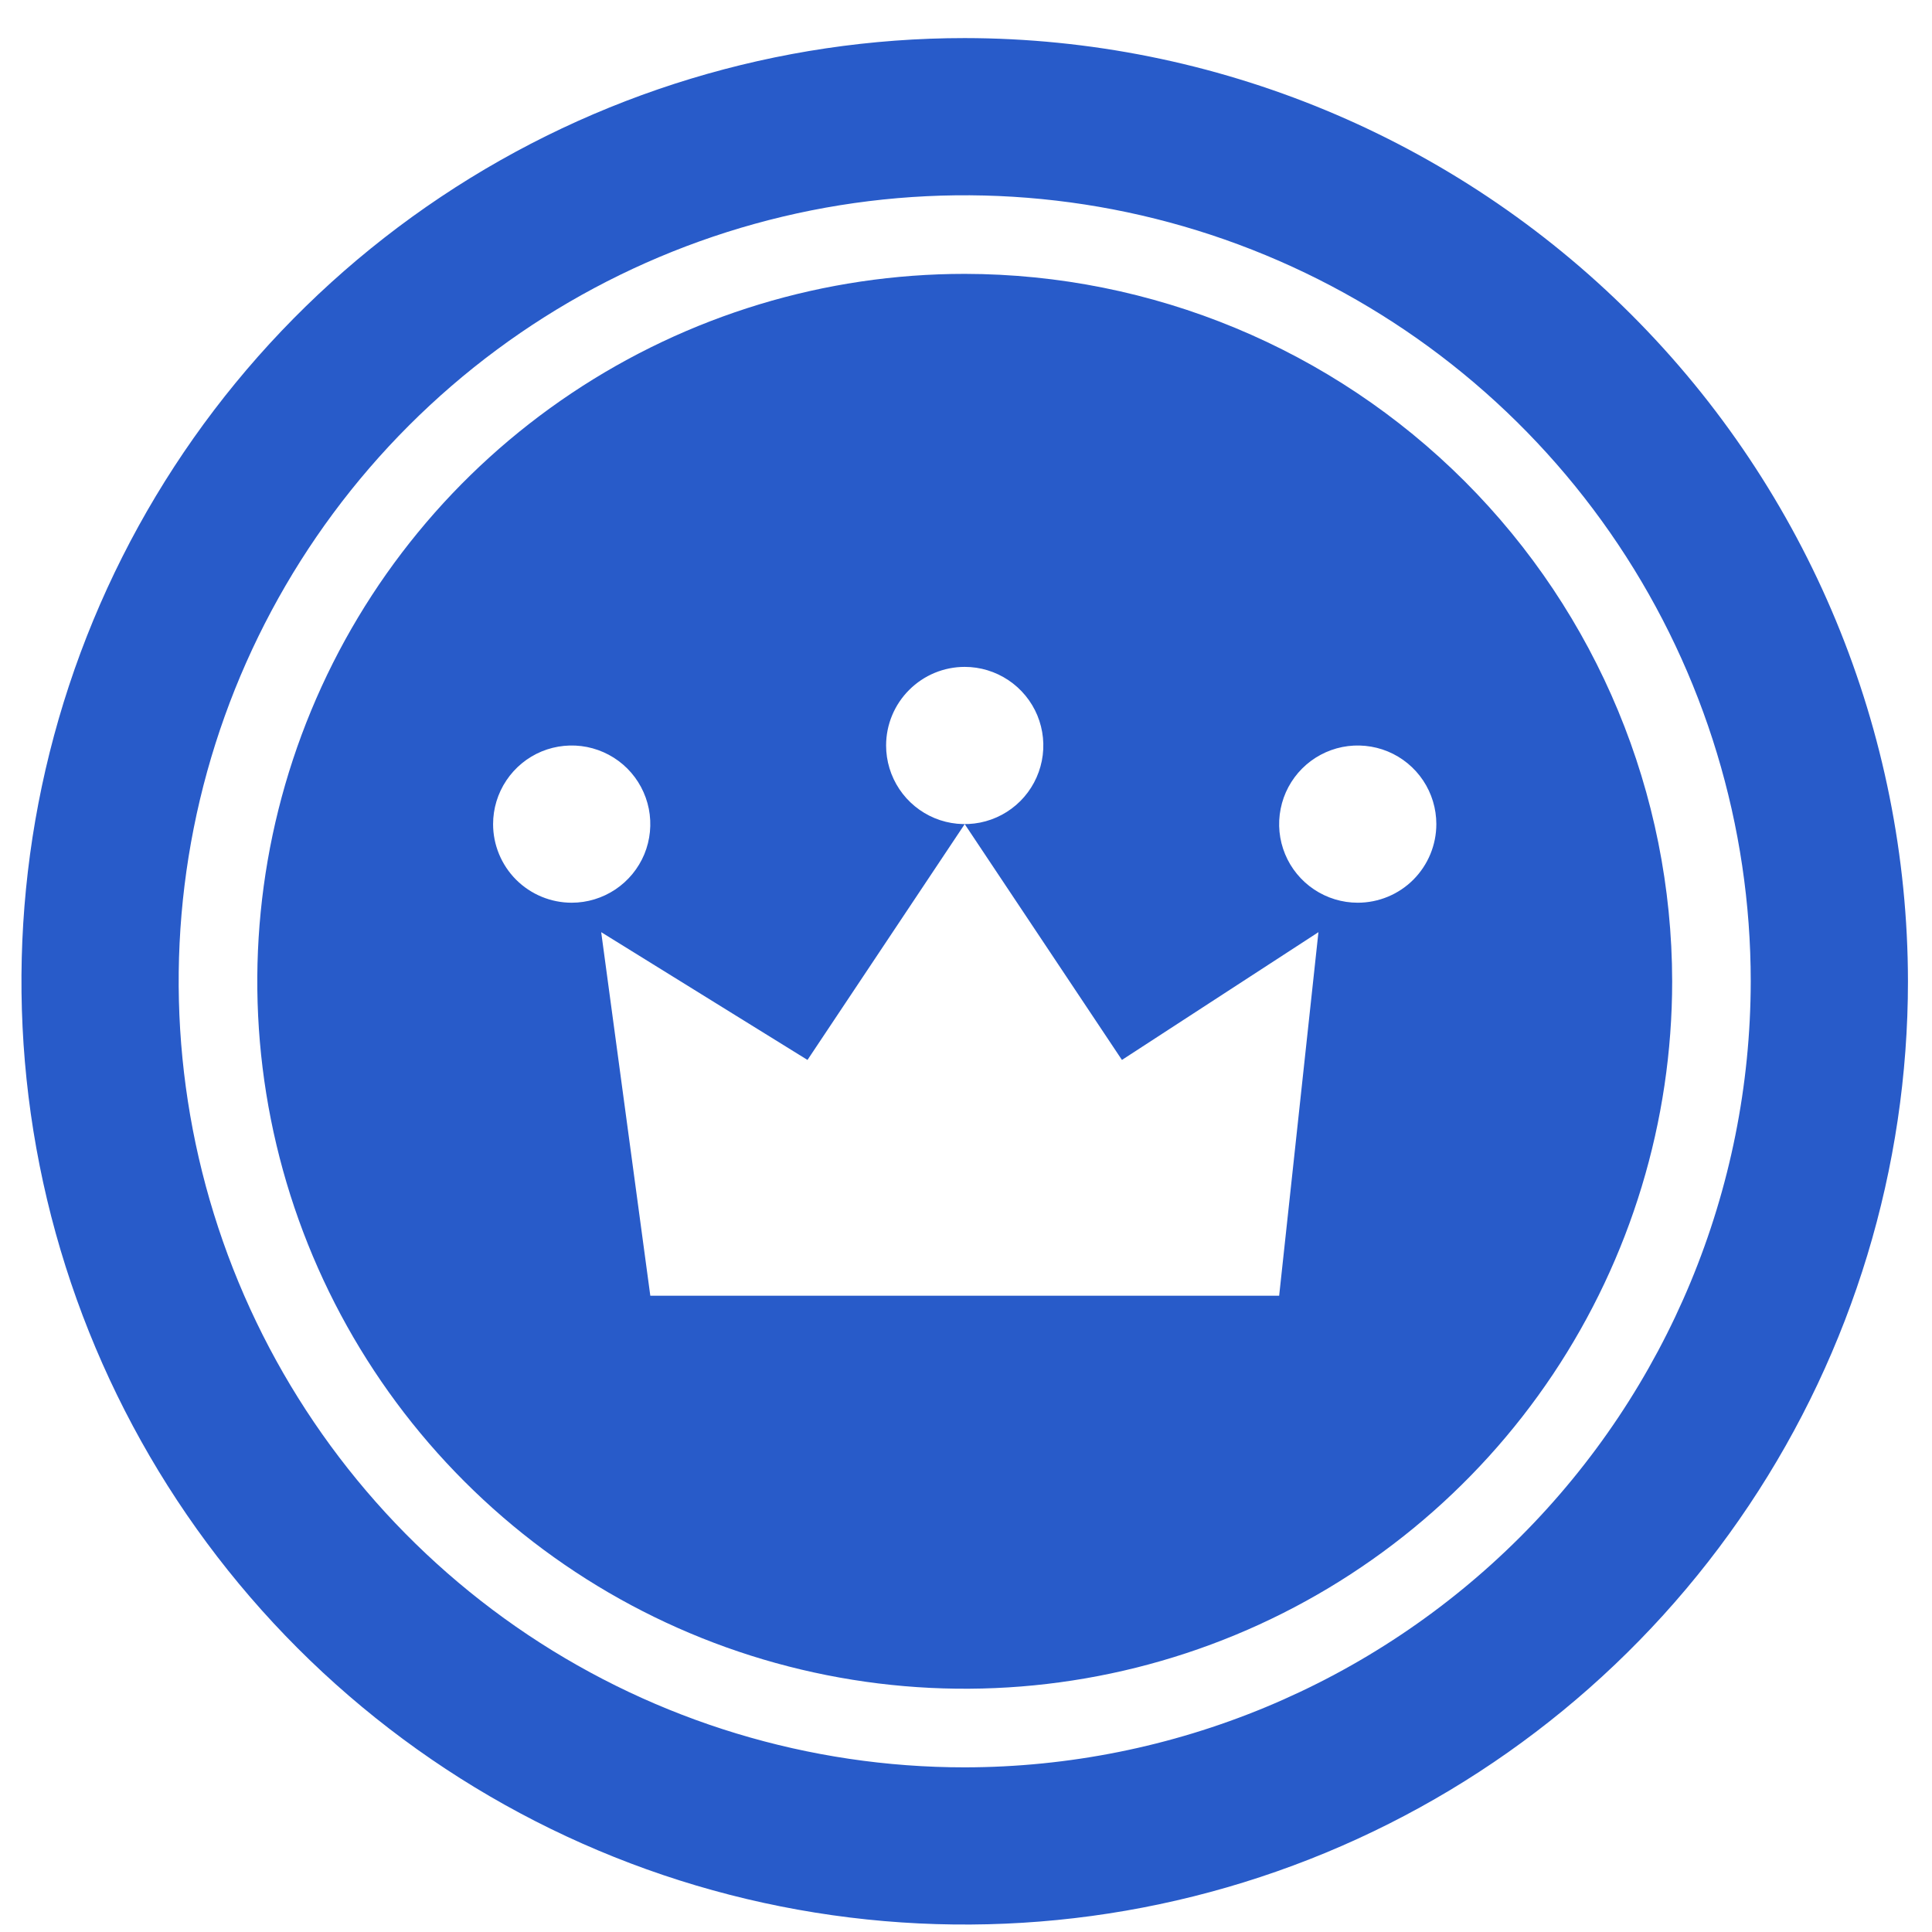
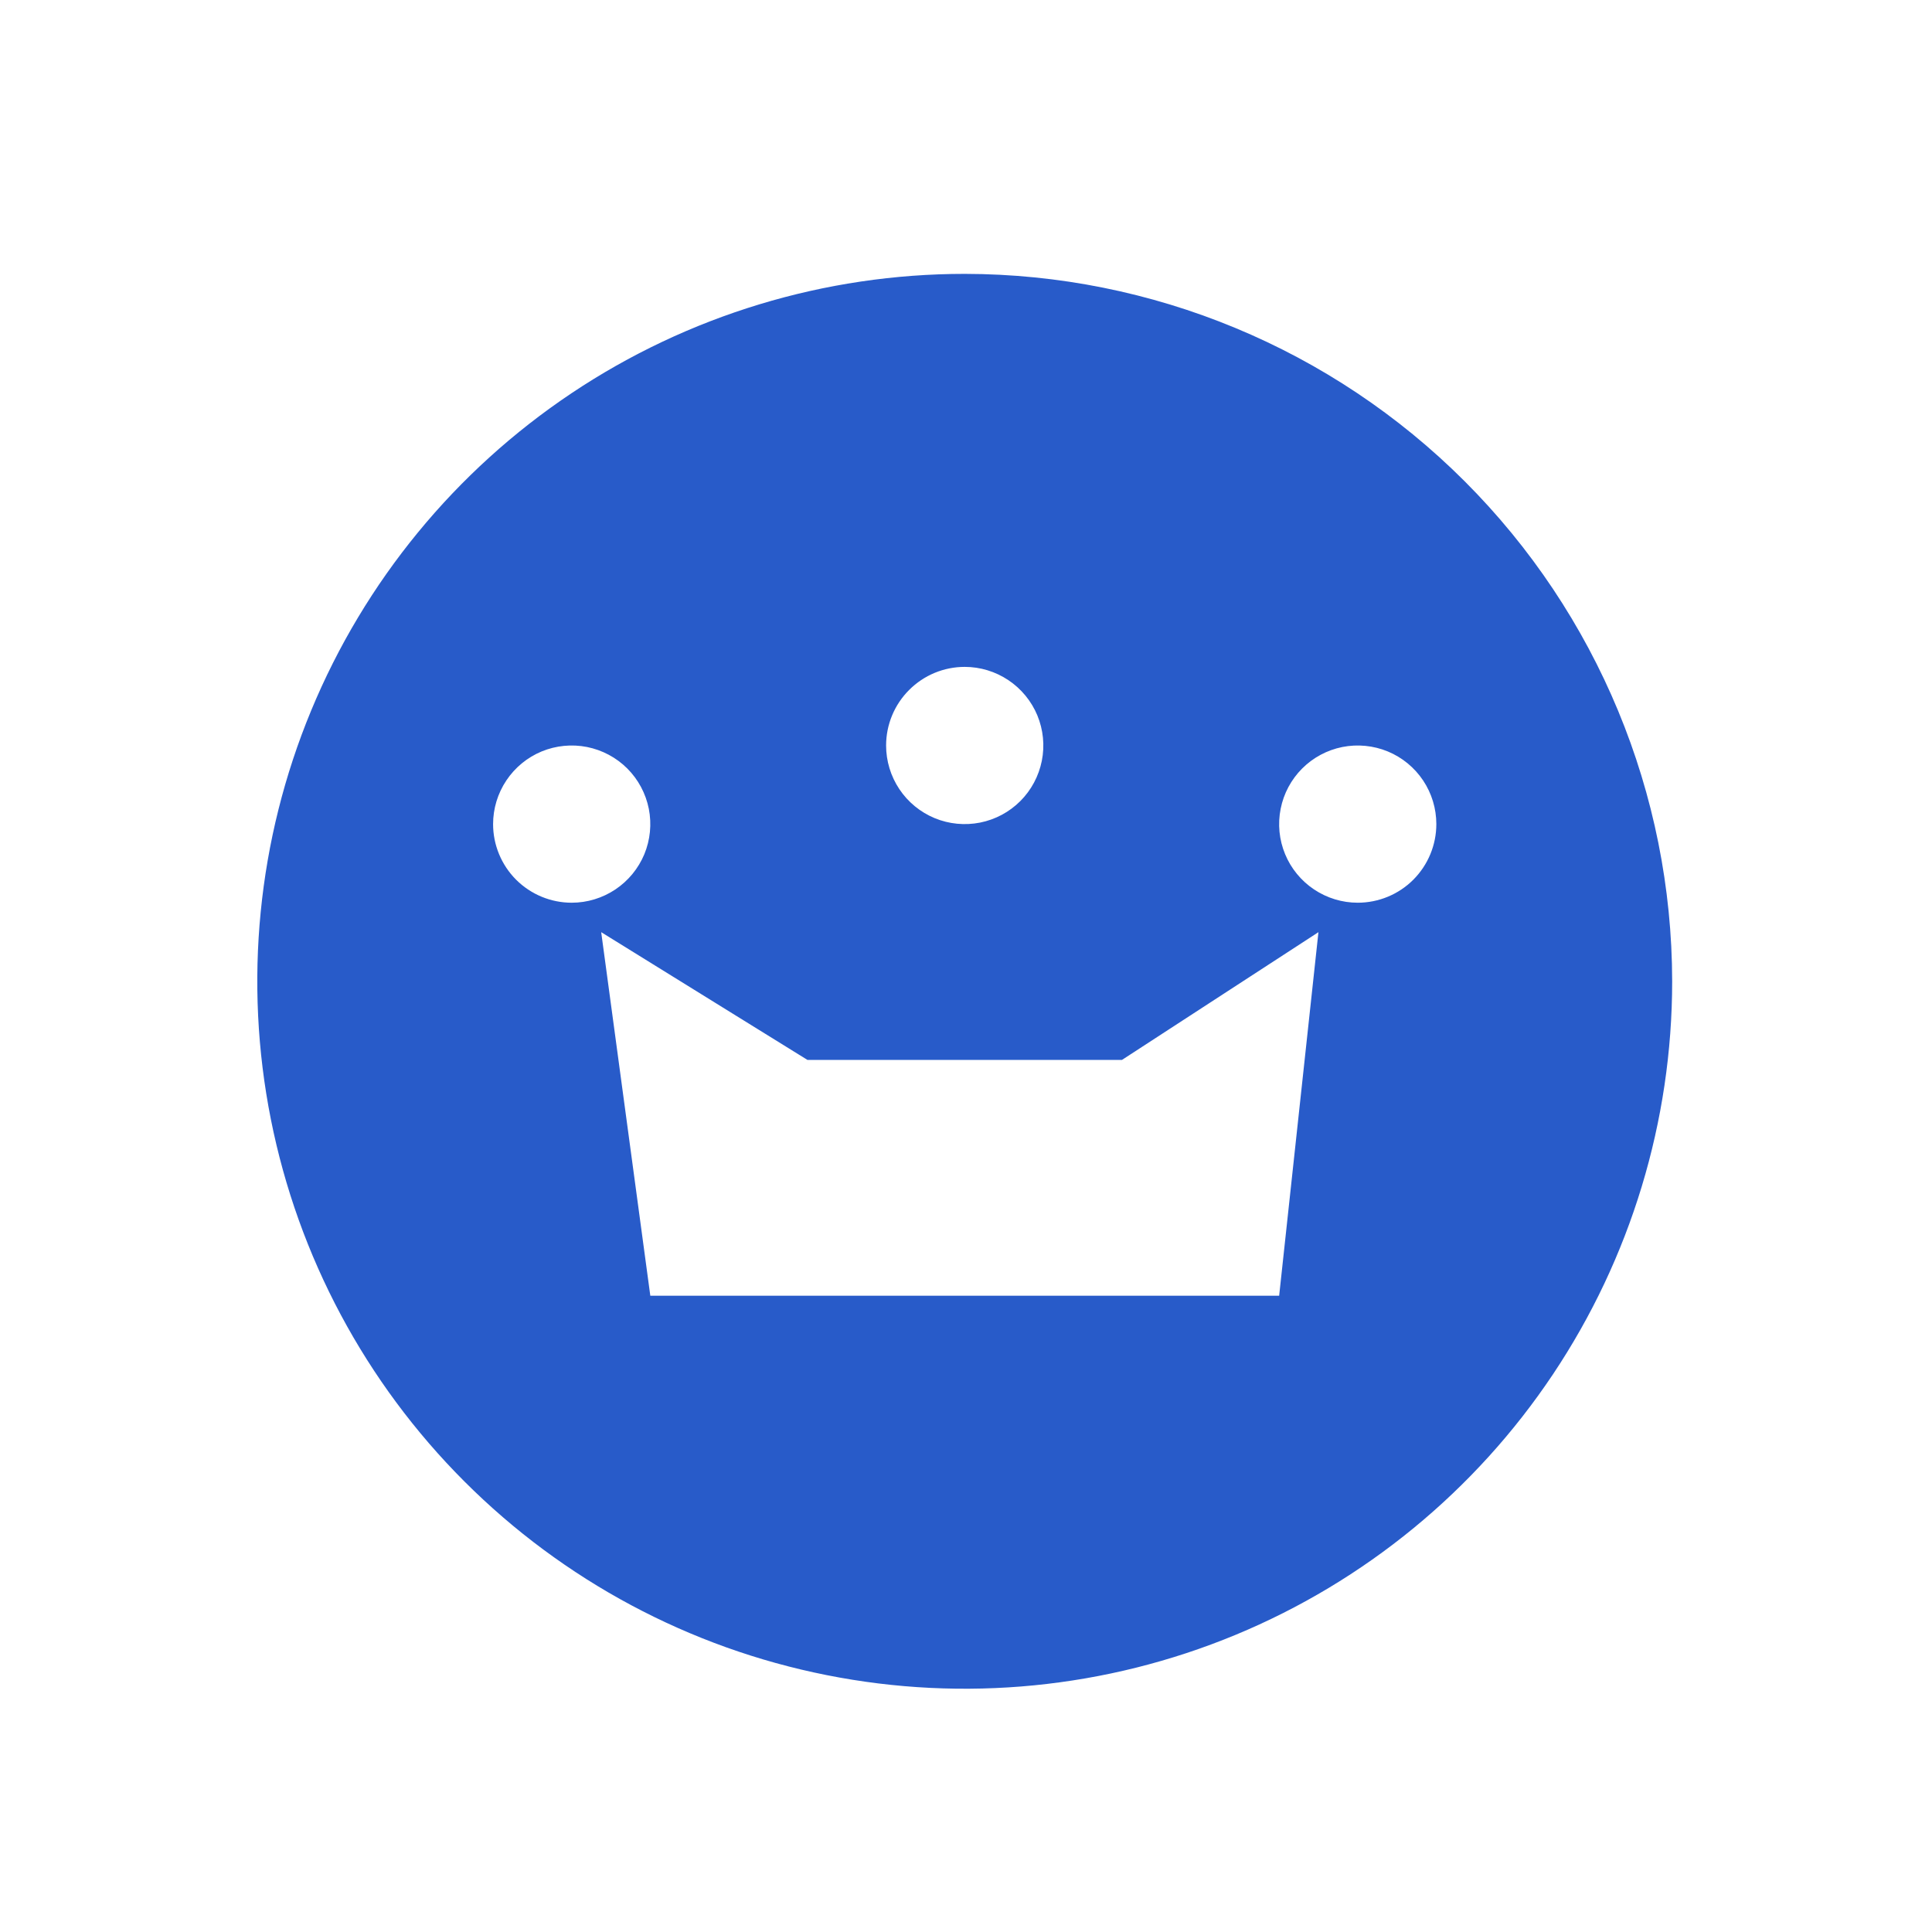
<svg xmlns="http://www.w3.org/2000/svg" width="45" height="45" viewBox="0 0 45 45" fill="none">
-   <path d="M22.47 0.887C18.125 0.887 13.877 2.175 10.264 4.589C6.651 7.003 3.835 10.435 2.172 14.449C0.51 18.464 0.074 22.881 0.922 27.143C1.77 31.404 3.862 35.319 6.935 38.392C10.007 41.464 13.922 43.557 18.184 44.404C22.446 45.252 26.863 44.817 30.878 43.154C34.892 41.491 38.323 38.675 40.737 35.062C43.151 31.45 44.44 27.202 44.44 22.857C44.434 17.032 42.117 11.447 37.998 7.329C33.879 3.21 28.295 0.893 22.47 0.887ZM22.47 41.165C18.849 41.165 15.309 40.091 12.298 38.08C9.288 36.068 6.941 33.208 5.555 29.863C4.17 26.517 3.807 22.836 4.513 19.285C5.22 15.733 6.964 12.471 9.524 9.911C12.085 7.35 15.347 5.607 18.898 4.9C22.45 4.194 26.131 4.556 29.476 5.942C32.822 7.328 35.681 9.674 37.693 12.685C39.705 15.696 40.778 19.236 40.778 22.857C40.773 27.711 38.842 32.364 35.41 35.797C31.978 39.229 27.324 41.16 22.47 41.165Z" fill="#285BC9" />
-   <path d="M22.47 6.379C19.211 6.379 16.026 7.346 13.316 9.156C10.606 10.967 8.494 13.54 7.247 16.551C6 19.562 5.674 22.875 6.309 26.071C6.945 29.268 8.514 32.204 10.819 34.508C13.123 36.812 16.059 38.382 19.256 39.017C22.452 39.653 25.765 39.327 28.776 38.08C31.787 36.833 34.36 34.721 36.171 32.011C37.981 29.301 38.948 26.116 38.948 22.857C38.943 18.488 37.205 14.3 34.116 11.211C31.027 8.122 26.839 6.384 22.47 6.379ZM22.47 15.533C22.832 15.533 23.186 15.641 23.487 15.842C23.788 16.043 24.023 16.329 24.162 16.663C24.3 16.998 24.337 17.366 24.266 17.721C24.195 18.076 24.021 18.403 23.765 18.659C23.509 18.915 23.183 19.089 22.827 19.16C22.472 19.23 22.104 19.194 21.77 19.056C21.435 18.917 21.149 18.682 20.948 18.381C20.747 18.08 20.639 17.726 20.639 17.364C20.639 16.879 20.832 16.413 21.176 16.07C21.519 15.726 21.985 15.533 22.47 15.533ZM11.485 19.195C11.485 18.833 11.593 18.479 11.794 18.178C11.995 17.877 12.281 17.642 12.615 17.503C12.95 17.365 13.318 17.329 13.673 17.399C14.028 17.47 14.355 17.644 14.611 17.9C14.867 18.156 15.041 18.483 15.112 18.838C15.182 19.193 15.146 19.561 15.008 19.896C14.869 20.23 14.634 20.516 14.333 20.717C14.032 20.918 13.678 21.026 13.316 21.026C12.83 21.026 12.365 20.833 12.021 20.49C11.678 20.146 11.485 19.68 11.485 19.195ZM29.794 30.18H15.147L14.003 21.712L18.808 24.688L22.47 19.195L26.132 24.688L30.709 21.712L29.794 30.18ZM31.624 21.026C31.262 21.026 30.908 20.918 30.607 20.717C30.306 20.516 30.071 20.23 29.933 19.896C29.794 19.561 29.758 19.193 29.829 18.838C29.899 18.483 30.074 18.156 30.33 17.9C30.586 17.644 30.912 17.47 31.267 17.399C31.622 17.329 31.99 17.365 32.325 17.503C32.66 17.642 32.946 17.877 33.147 18.178C33.348 18.479 33.455 18.833 33.455 19.195C33.455 19.68 33.262 20.146 32.919 20.49C32.576 20.833 32.11 21.026 31.624 21.026Z" fill="#285BC9" />
+   <path d="M22.47 6.379C19.211 6.379 16.026 7.346 13.316 9.156C10.606 10.967 8.494 13.54 7.247 16.551C6 19.562 5.674 22.875 6.309 26.071C6.945 29.268 8.514 32.204 10.819 34.508C13.123 36.812 16.059 38.382 19.256 39.017C22.452 39.653 25.765 39.327 28.776 38.08C31.787 36.833 34.36 34.721 36.171 32.011C37.981 29.301 38.948 26.116 38.948 22.857C38.943 18.488 37.205 14.3 34.116 11.211C31.027 8.122 26.839 6.384 22.47 6.379ZM22.47 15.533C22.832 15.533 23.186 15.641 23.487 15.842C23.788 16.043 24.023 16.329 24.162 16.663C24.3 16.998 24.337 17.366 24.266 17.721C24.195 18.076 24.021 18.403 23.765 18.659C23.509 18.915 23.183 19.089 22.827 19.16C22.472 19.23 22.104 19.194 21.77 19.056C21.435 18.917 21.149 18.682 20.948 18.381C20.747 18.08 20.639 17.726 20.639 17.364C20.639 16.879 20.832 16.413 21.176 16.07C21.519 15.726 21.985 15.533 22.47 15.533ZM11.485 19.195C11.485 18.833 11.593 18.479 11.794 18.178C11.995 17.877 12.281 17.642 12.615 17.503C12.95 17.365 13.318 17.329 13.673 17.399C14.028 17.47 14.355 17.644 14.611 17.9C14.867 18.156 15.041 18.483 15.112 18.838C15.182 19.193 15.146 19.561 15.008 19.896C14.869 20.23 14.634 20.516 14.333 20.717C14.032 20.918 13.678 21.026 13.316 21.026C12.83 21.026 12.365 20.833 12.021 20.49C11.678 20.146 11.485 19.68 11.485 19.195ZM29.794 30.18H15.147L14.003 21.712L18.808 24.688L26.132 24.688L30.709 21.712L29.794 30.18ZM31.624 21.026C31.262 21.026 30.908 20.918 30.607 20.717C30.306 20.516 30.071 20.23 29.933 19.896C29.794 19.561 29.758 19.193 29.829 18.838C29.899 18.483 30.074 18.156 30.33 17.9C30.586 17.644 30.912 17.47 31.267 17.399C31.622 17.329 31.99 17.365 32.325 17.503C32.66 17.642 32.946 17.877 33.147 18.178C33.348 18.479 33.455 18.833 33.455 19.195C33.455 19.68 33.262 20.146 32.919 20.49C32.576 20.833 32.11 21.026 31.624 21.026Z" fill="#285BC9" />
</svg>